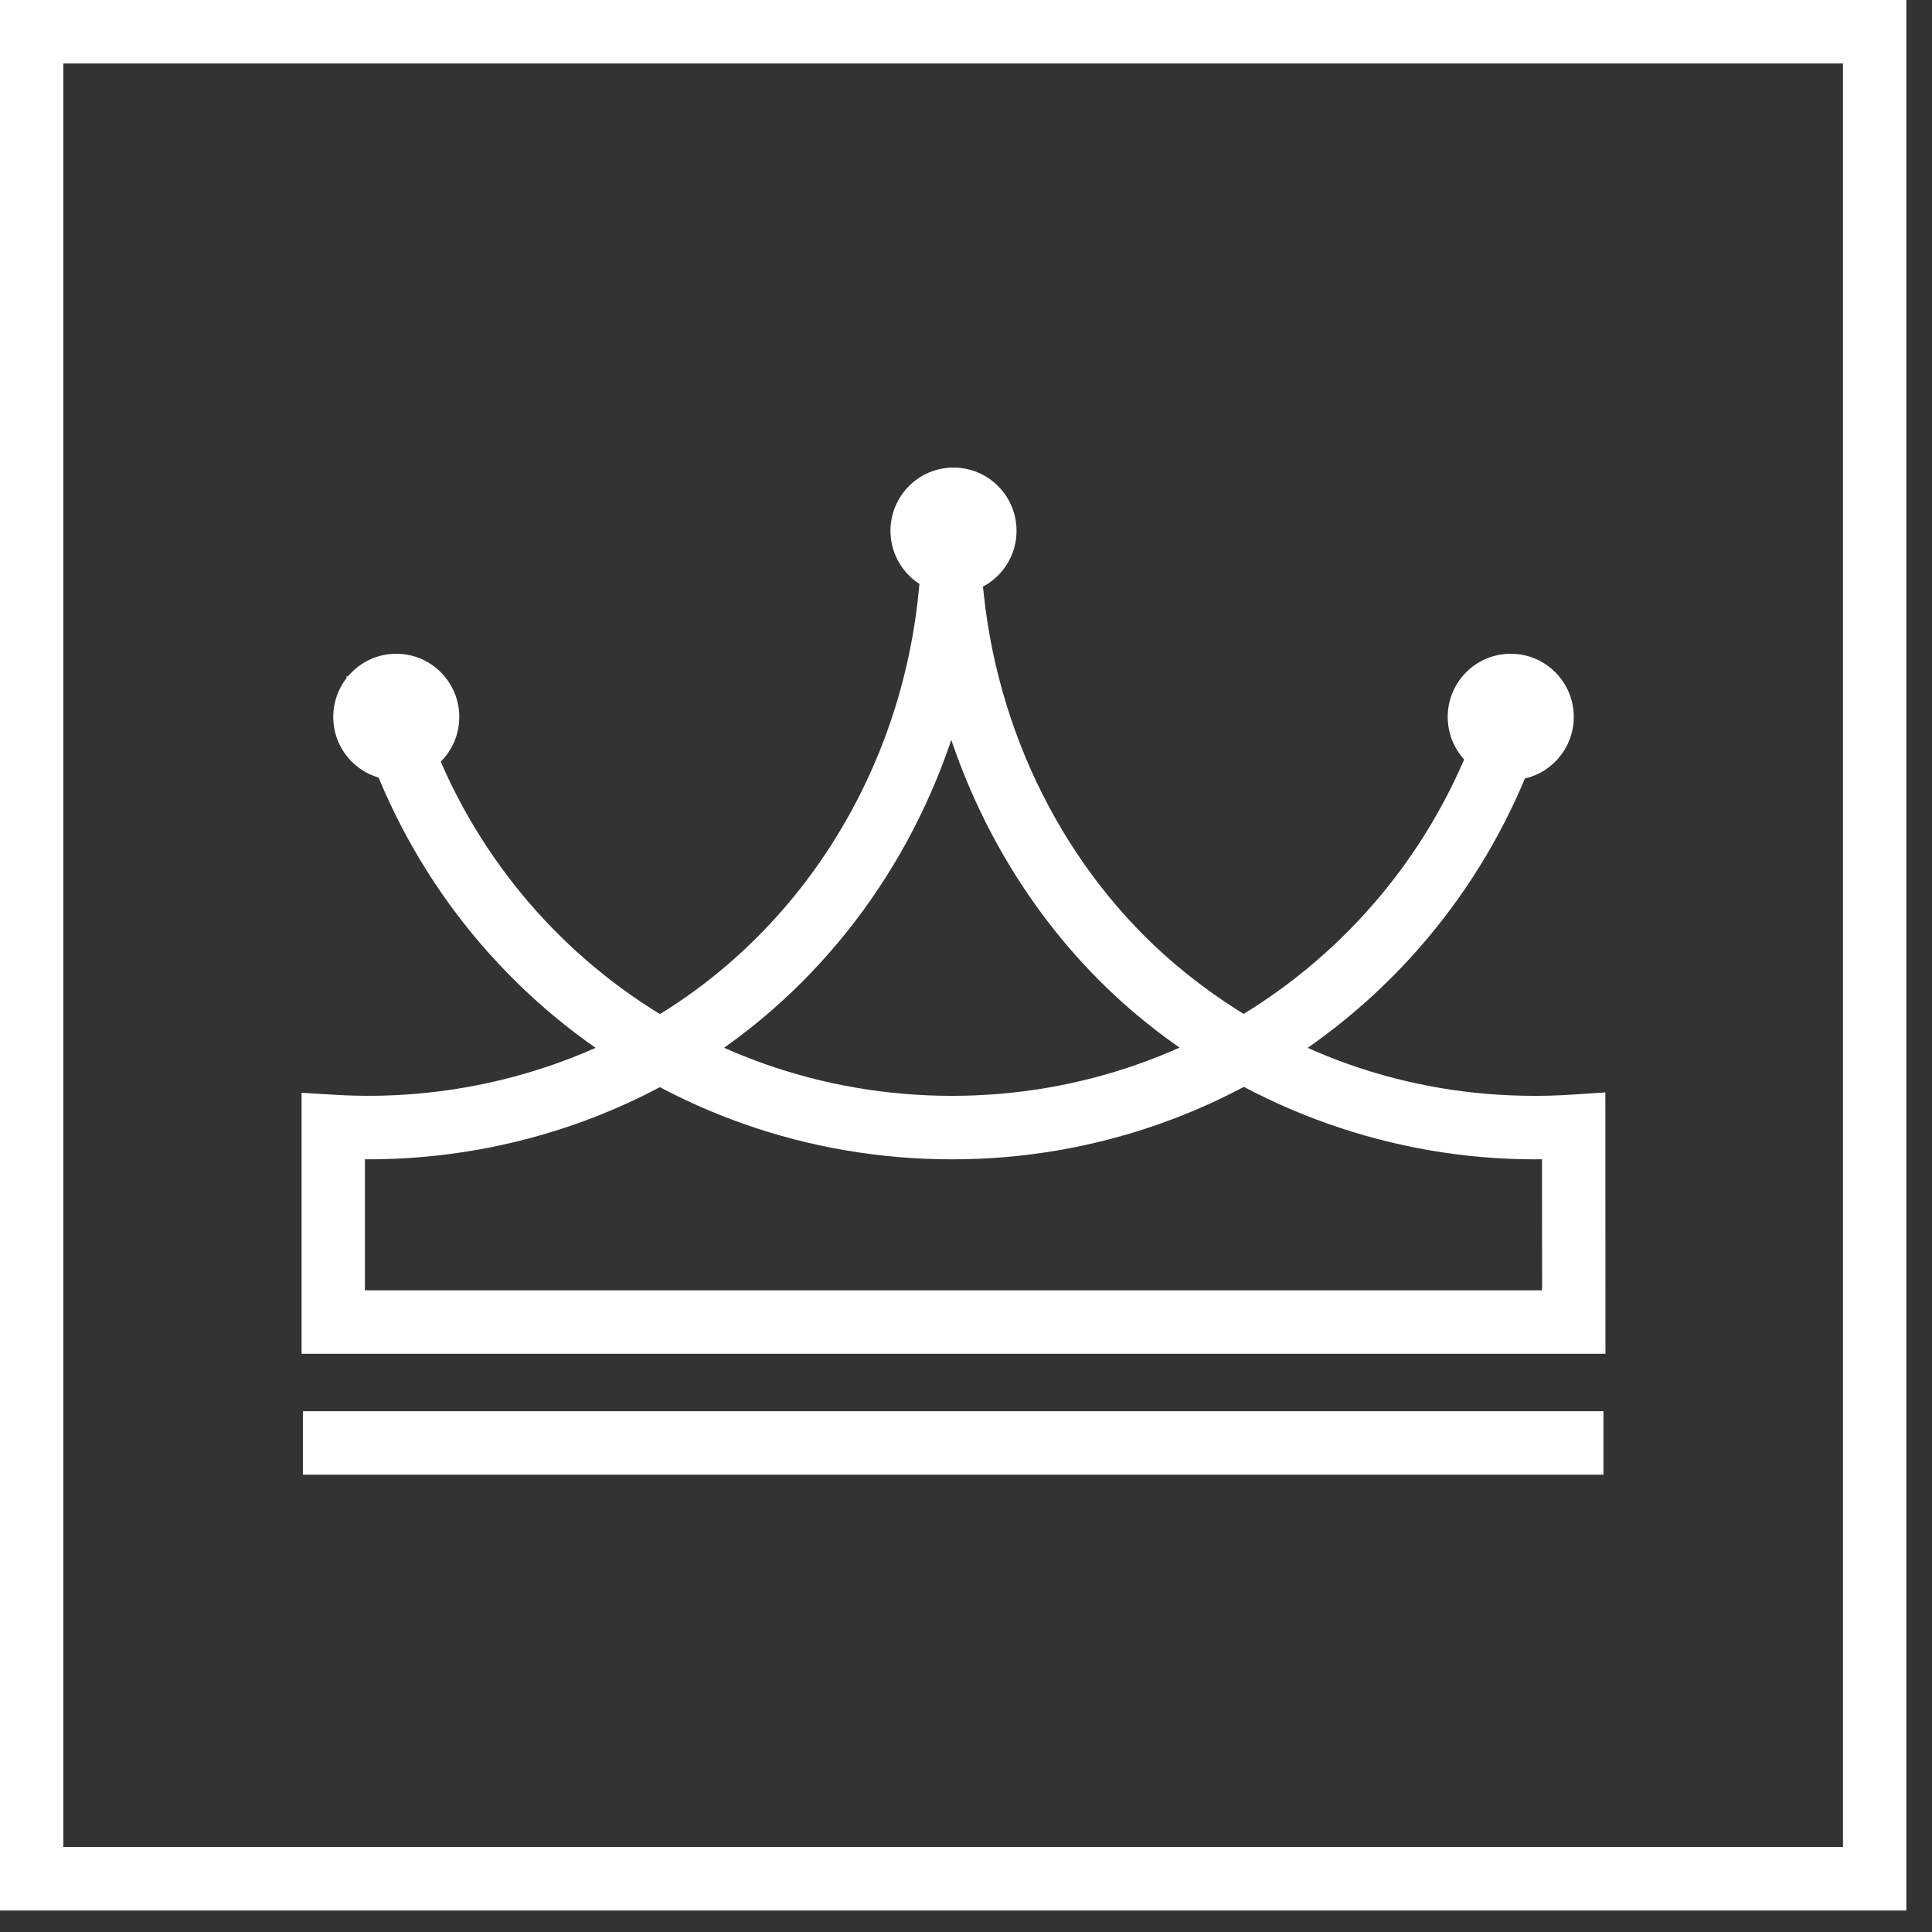
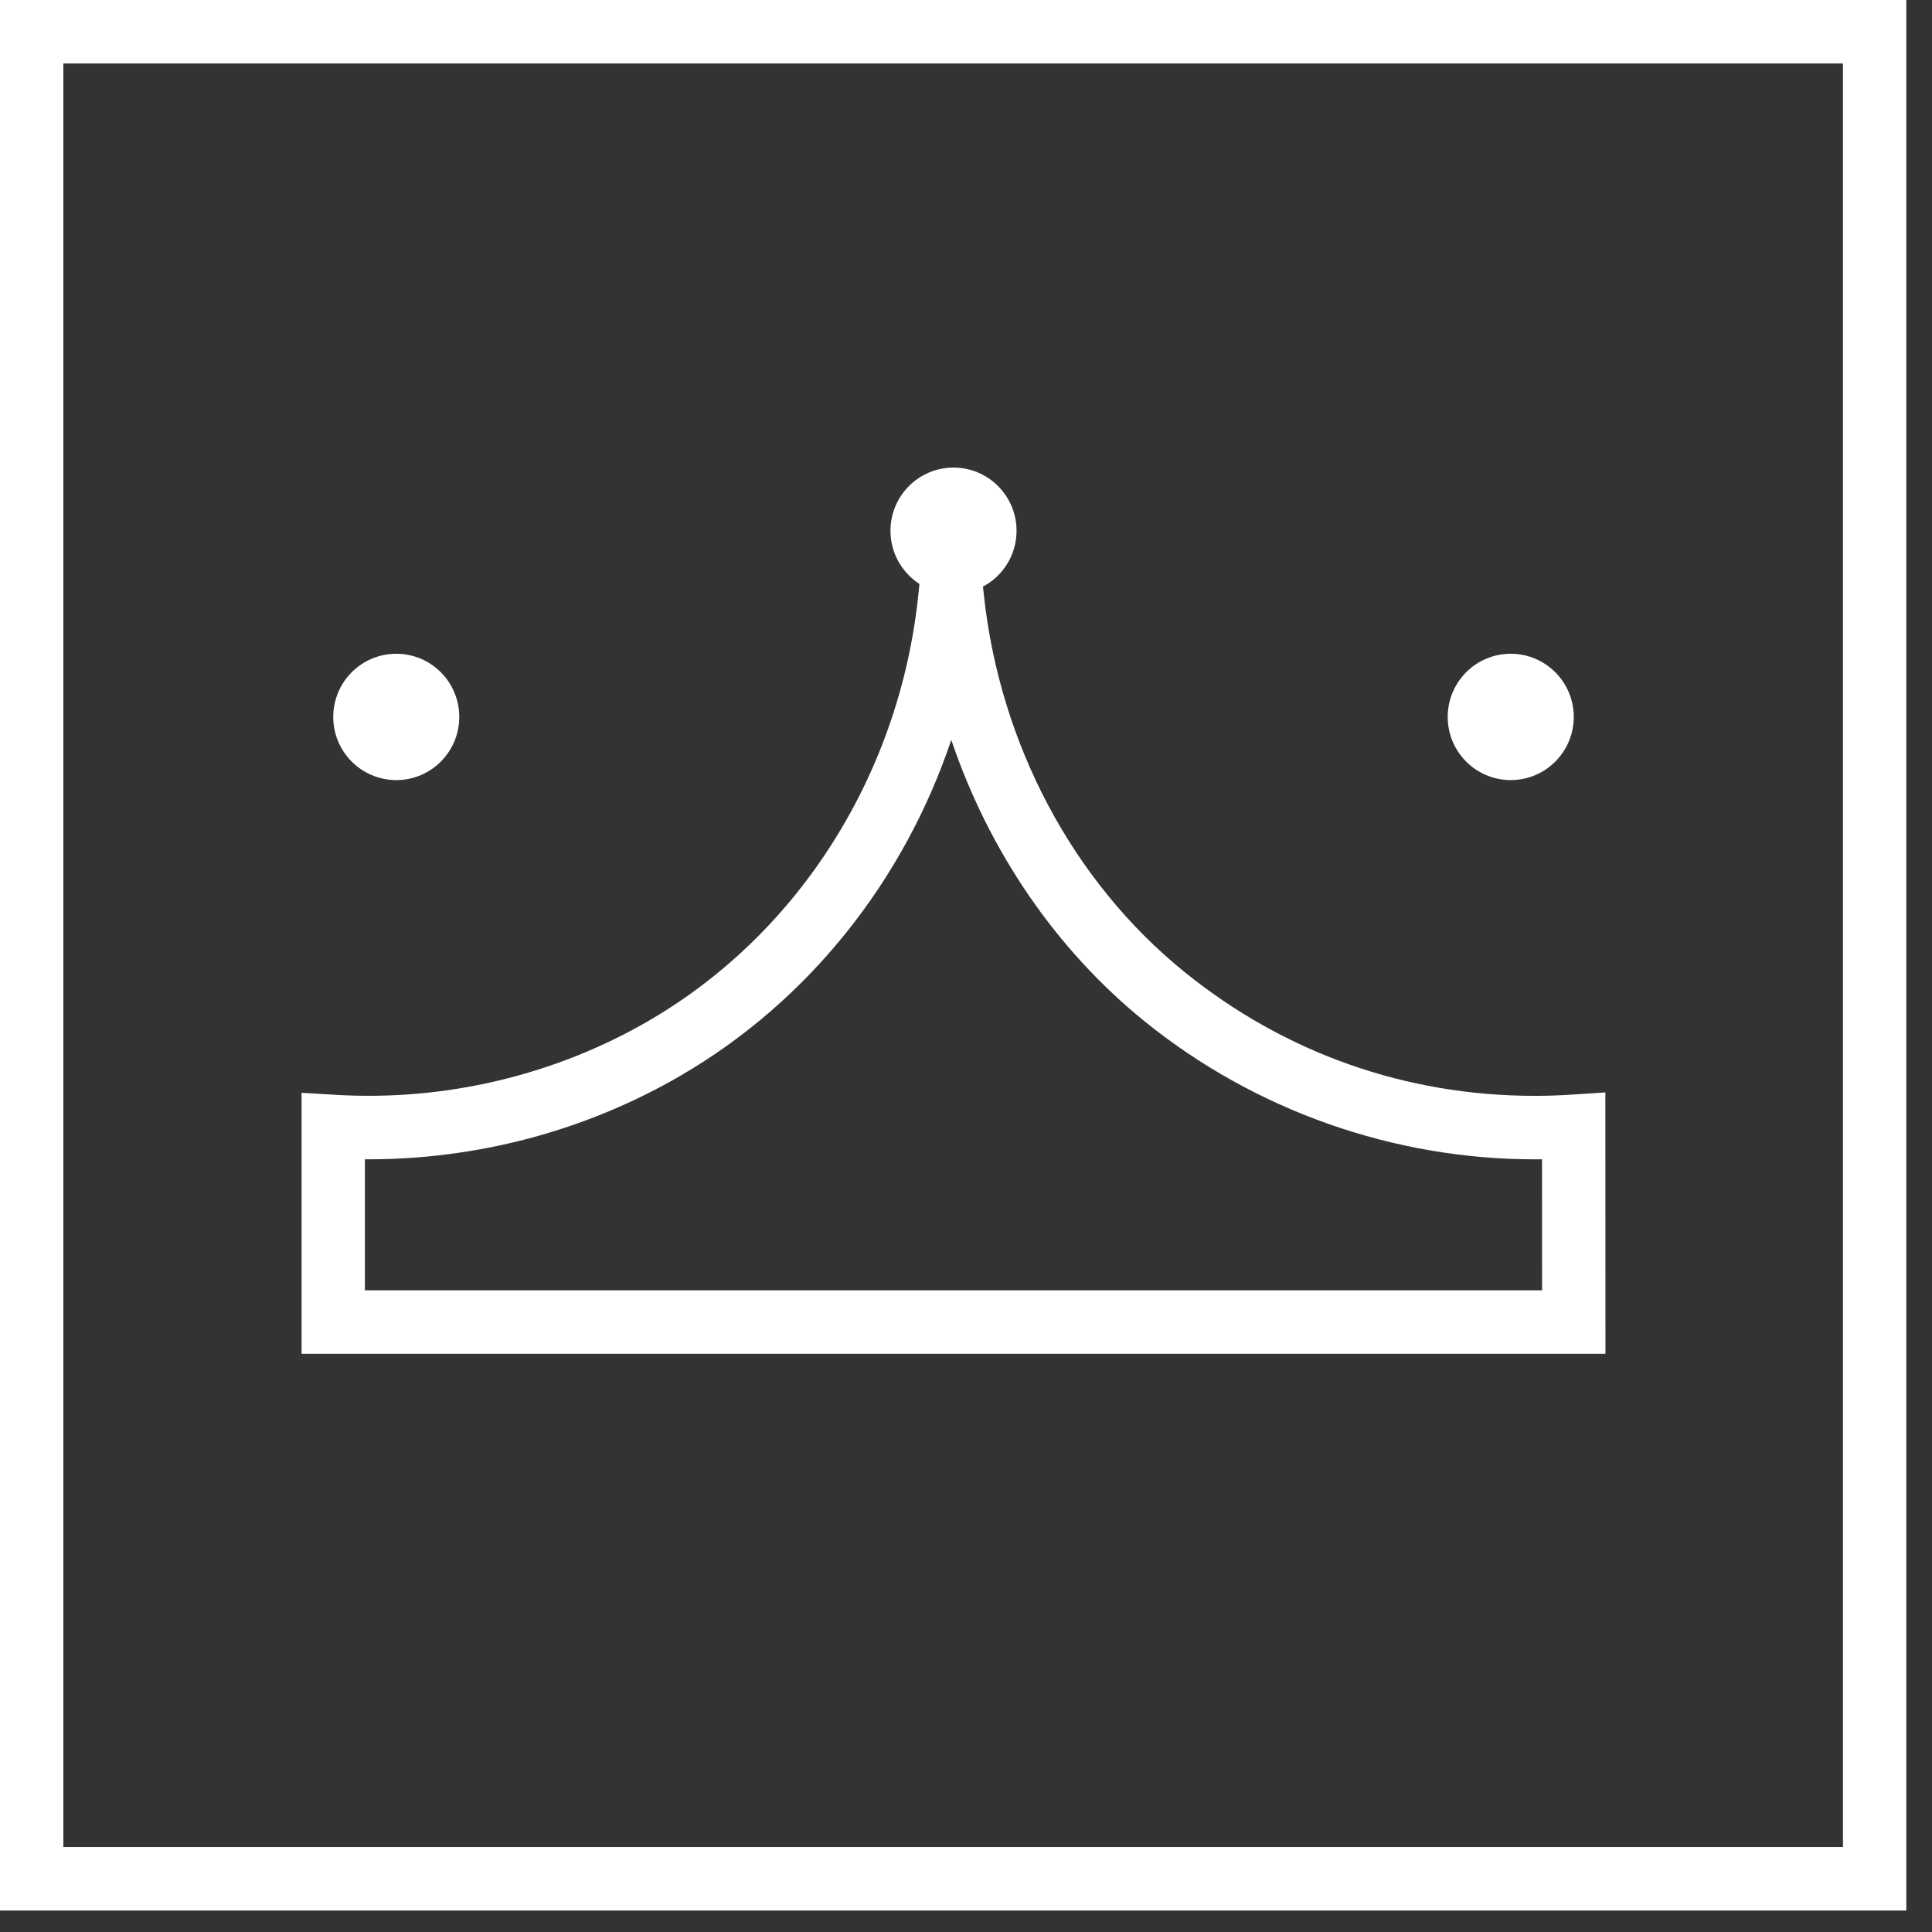
<svg xmlns="http://www.w3.org/2000/svg" width="57" height="57" viewBox="0 0 57 57" fill="none">
  <rect x="0" y="0" width="57" height="57" fill="#333333" stroke="none" />
-   <path d="M28.087 34.204C19.49 34.204 12.142 28.347 10.219 19.96L12.041 19.541C13.767 27.071 20.366 32.331 28.087 32.331C35.694 32.331 42.271 27.167 44.079 19.773L45.894 20.219C43.88 28.453 36.558 34.204 28.087 34.204Z" fill="white" />
  <path d="M47.366 39.941H8.897V32.24L9.888 32.3C13.114 32.495 16.367 31.73 19.152 30.109C23.612 27.513 26.585 22.774 27.106 17.432L27.187 16.599L28.923 16.573L29.026 17.545C29.499 21.961 31.66 26.021 34.954 28.683C37.907 31.069 41.478 32.331 45.279 32.331C45.641 32.331 46.007 32.319 46.368 32.295L47.363 32.23L47.366 39.941ZM10.766 38.068H45.496L45.494 34.202C45.422 34.203 45.351 34.204 45.279 34.204C41.107 34.204 37.023 32.761 33.78 30.141C31.155 28.02 29.174 25.108 28.066 21.829C26.664 25.994 23.851 29.54 20.09 31.729C17.271 33.37 14.047 34.221 10.766 34.203V38.068Z" fill="white" />
  <path d="M11.691 23.015C12.718 23.015 13.55 22.181 13.55 21.152C13.55 20.122 12.718 19.288 11.691 19.288C10.664 19.288 9.832 20.122 9.832 21.152C9.832 22.181 10.664 23.015 11.691 23.015Z" fill="white" />
  <path d="M28.131 17.523C29.158 17.523 29.991 16.688 29.991 15.659C29.991 14.63 29.158 13.795 28.131 13.795C27.104 13.795 26.272 14.63 26.272 15.659C26.272 16.688 27.104 17.523 28.131 17.523Z" fill="white" />
  <path d="M44.571 23.015C45.598 23.015 46.431 22.181 46.431 21.152C46.431 20.122 45.598 19.288 44.571 19.288C43.544 19.288 42.712 20.122 42.712 21.152C42.712 22.181 43.544 23.015 44.571 23.015Z" fill="white" />
-   <path d="M47.307 41.635H8.936V43.508H47.307V41.635Z" fill="white" />
  <path d="M56.243 56.367H0V0H56.243V56.367ZM1.869 54.493H54.374V1.873H1.869V54.493Z" fill="white" />
</svg>